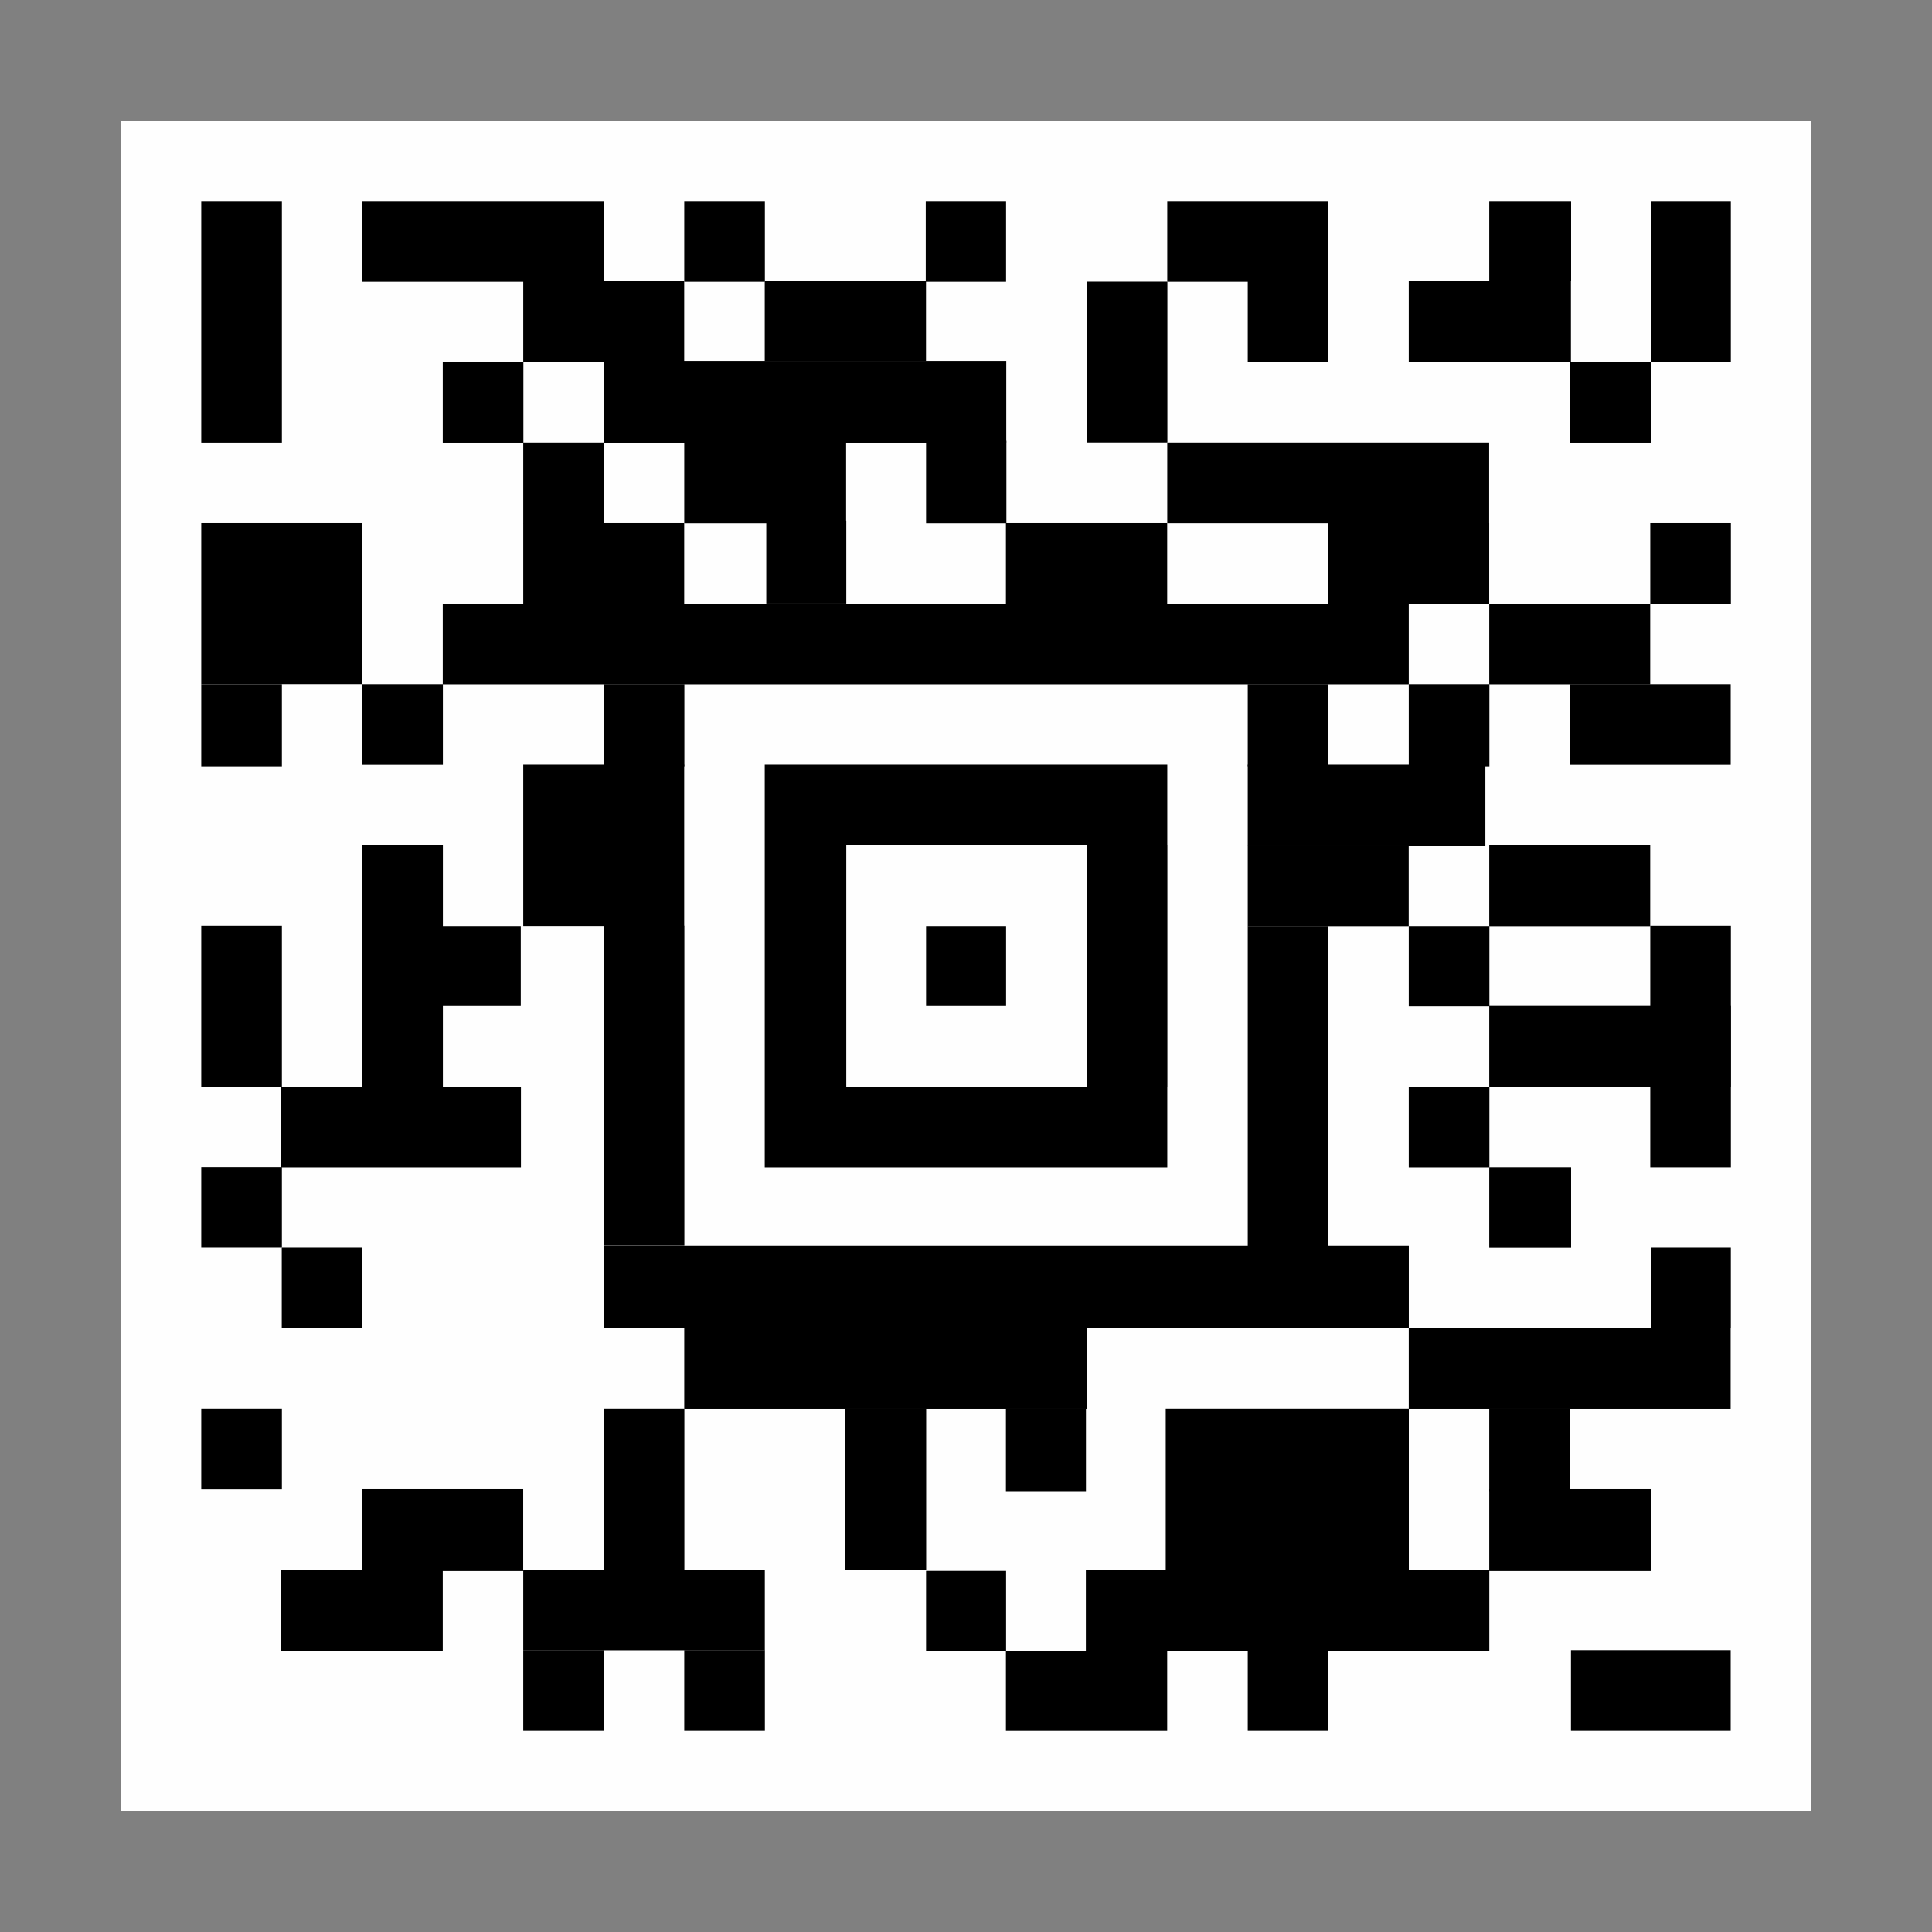
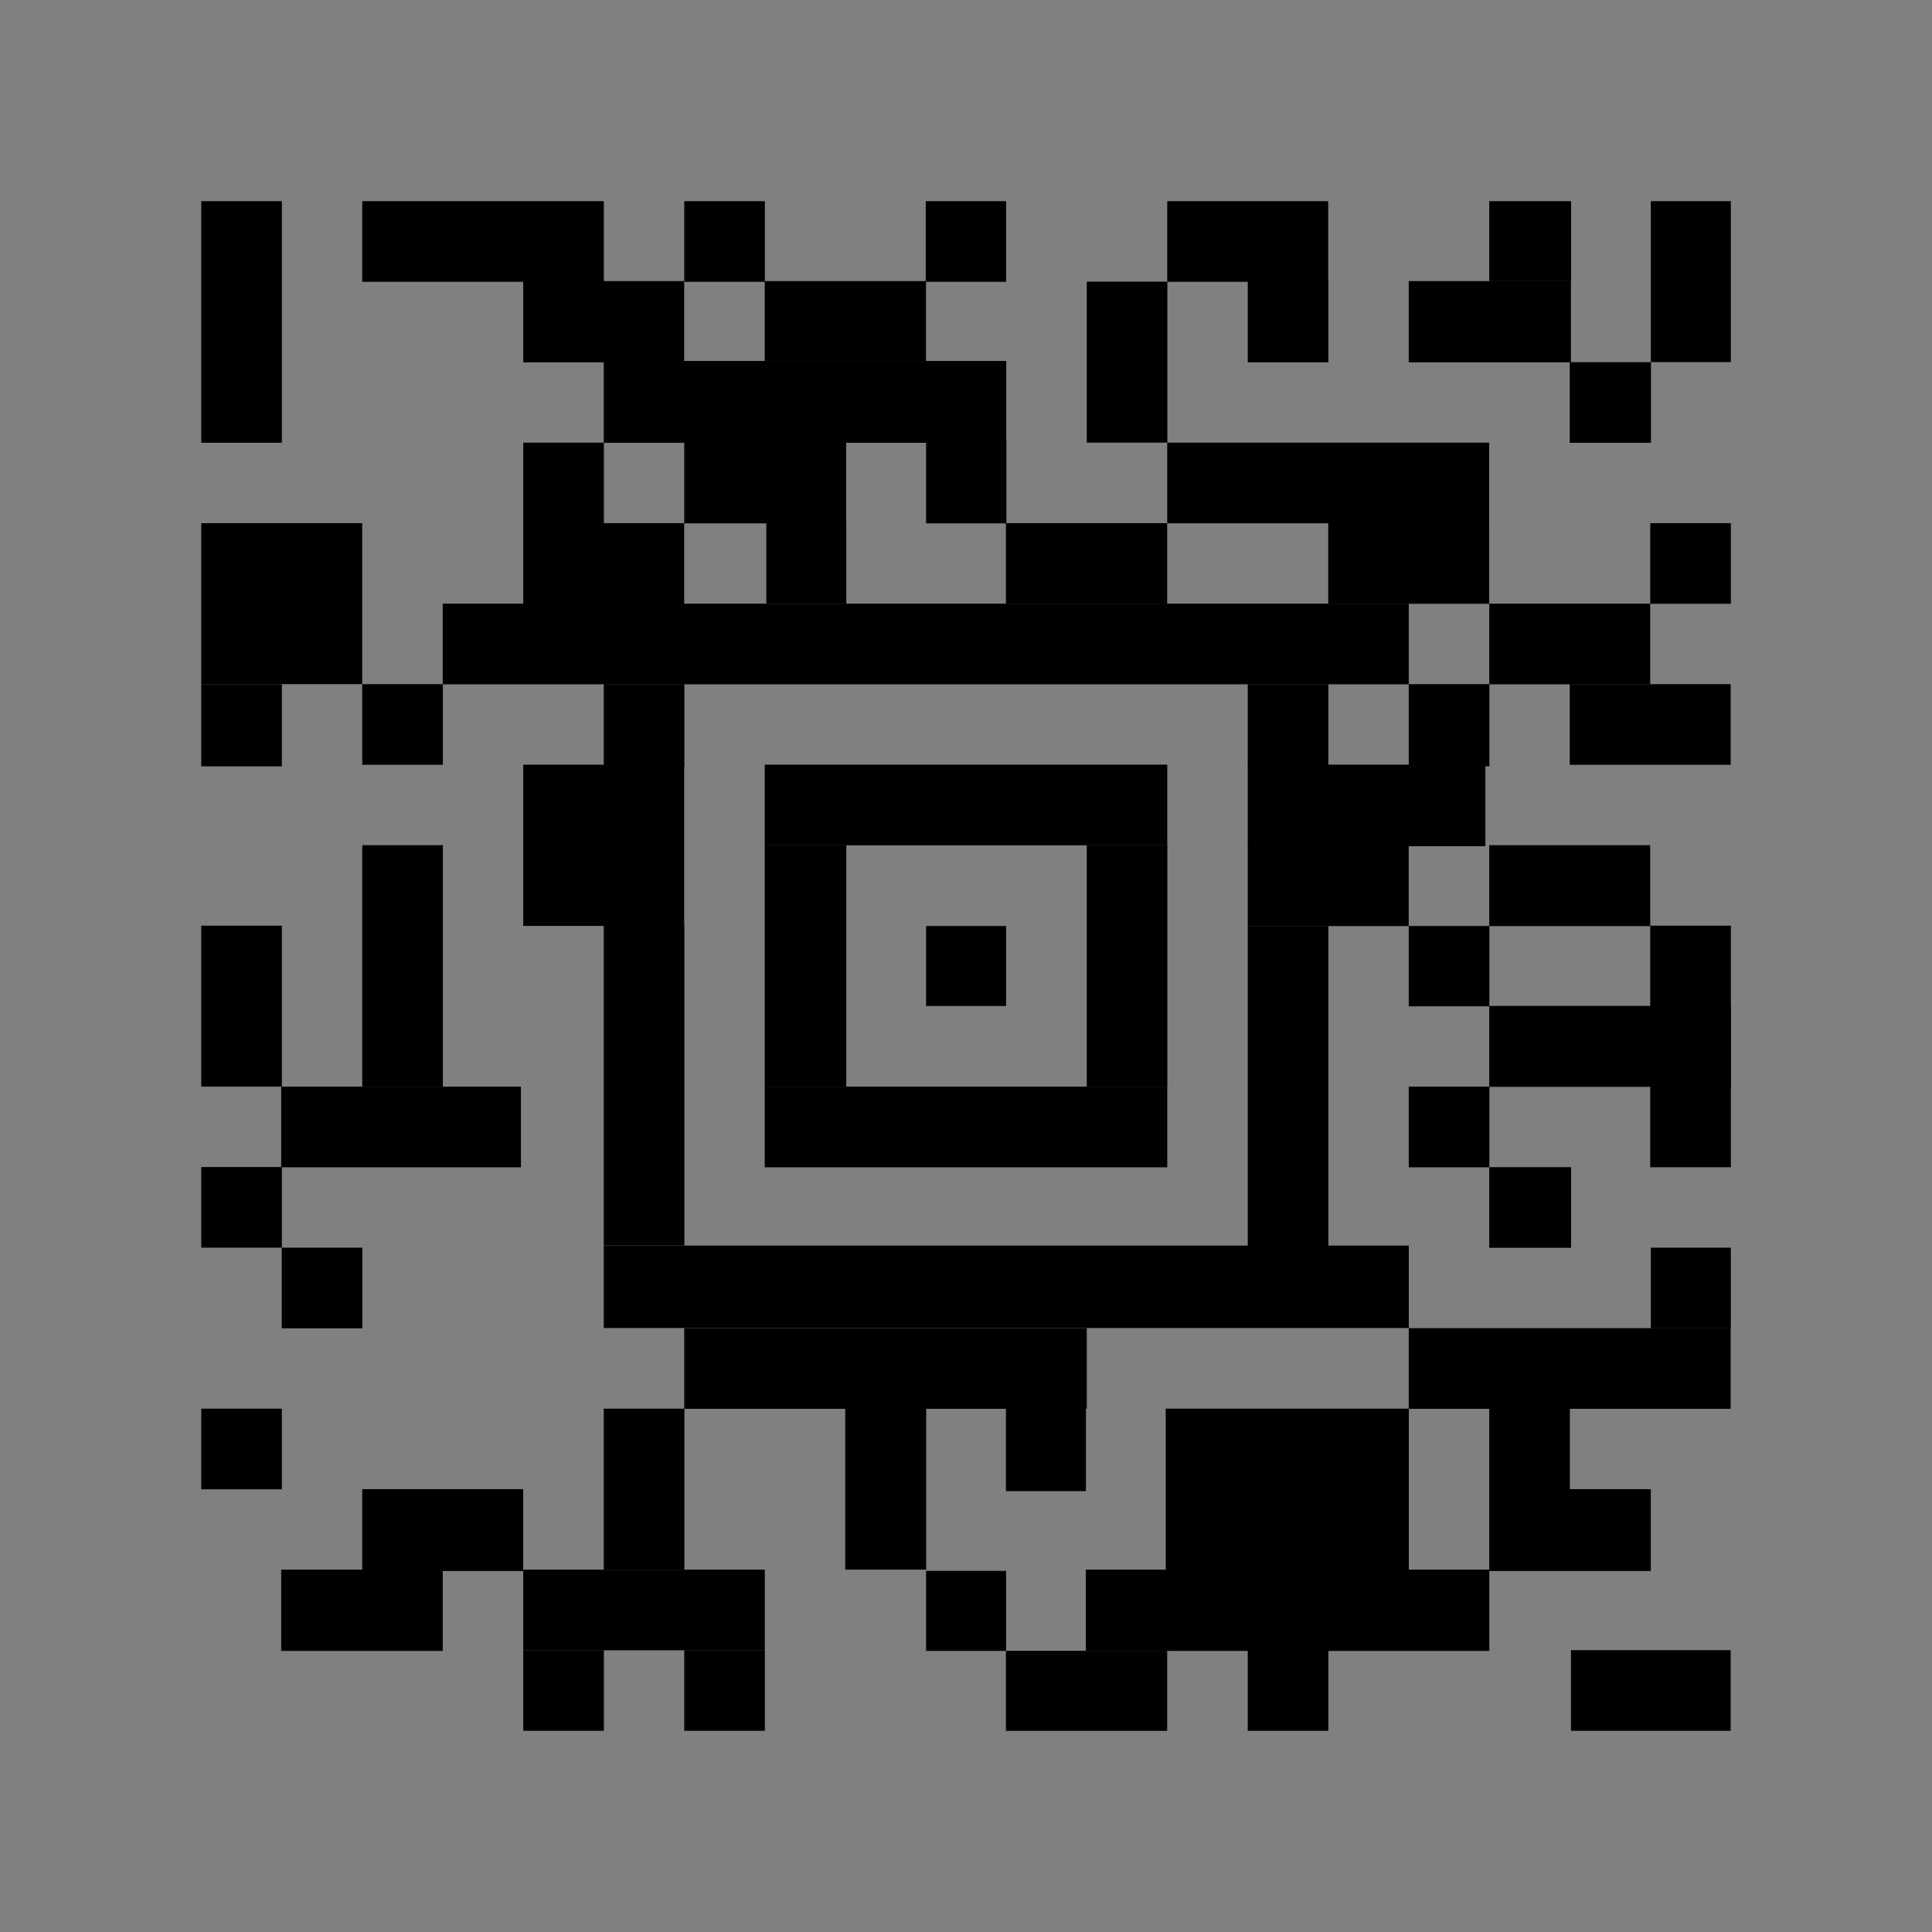
<svg xmlns="http://www.w3.org/2000/svg" xmlns:ns1="http://www.inkscape.org/namespaces/inkscape" xmlns:ns2="http://sodipodi.sourceforge.net/DTD/sodipodi-0.dtd" width="48" height="48" viewBox="0 0 48 48" id="svg4225" version="1.1" ns1:version="1.1.2 (b8e25be833, 2022-02-05)" ns2:docname="tbarcodeaztec_200.svg" ns1:export-filename="D:\Prog_Lazarus\svn\lazarus-ccr\components\lazbarcodes\images\tbarcodeaztec.png" ns1:export-xdpi="48" ns1:export-ydpi="48">
  <rect x="0" y="0" width="48" height="48" fill="#808080" stroke="none" />
  <defs id="defs4227" />
  <ns2:namedview id="base" pagecolor="#ffffff" bordercolor="#666666" borderopacity="1.0" ns1:pageopacity="0.0" ns1:pageshadow="2" ns1:zoom="11.313709" ns1:cx="11.490485" ns1:cy="30.847533" ns1:document-units="px" ns1:current-layer="layer1" showgrid="true" ns1:snap-bbox="true" ns1:bbox-paths="true" ns1:bbox-nodes="true" ns1:snap-bbox-edge-midpoints="true" ns1:snap-bbox-midpoints="true" ns1:object-paths="true" ns1:snap-intersection-paths="true" ns1:object-nodes="true" ns1:snap-smooth-nodes="true" ns1:snap-midpoints="true" ns1:snap-object-midpoints="true" ns1:snap-center="true" units="px" ns1:window-width="1945" ns1:window-height="907" ns1:window-x="113" ns1:window-y="24" ns1:window-maximized="0" ns1:pagecheckerboard="0">
    <ns1:grid type="xygrid" id="grid4241" />
  </ns2:namedview>
  <g ns1:label="Ebene 1" ns1:groupmode="layer" id="layer1" transform="translate(0,-1004.362)">
-     <rect style="fill:#ffffff;fill-opacity:0.992;stroke-width:0.4;stroke-linecap:round;stroke-linejoin:round;paint-order:markers fill stroke" id="rect1286" width="42" height="42" x="3" y="1007.362" />
    <g id="g8250" transform="matrix(2,0,0,2,1,-1003.364)">
      <rect x="2" y="1006.362" width="0.265mm" height="0.794mm" fill="#000000" id="rect5734" style="stroke-width:0.327" />
      <rect x="4" y="1006.362" width="0.794mm" height="0.265mm" fill="#000000" id="rect5736" style="stroke-width:0.189" />
      <rect x="8" y="1006.362" width="0.265mm" height="0.265mm" fill="#000000" id="rect5738" style="stroke-width:0.189" />
      <rect x="11" y="1006.362" width="0.264mm" height="0.265mm" fill="#000000" id="rect5740" style="stroke-width:0.189" />
      <rect x="14" y="1006.362" width="0.529mm" height="0.265mm" fill="#000000" id="rect5742" style="stroke-width:0.189" />
      <rect x="18" y="1006.362" width="0.269mm" height="0.263mm" fill="#000000" id="rect5744" style="stroke-width:0.19" />
      <rect x="20.007" y="1006.362" width="0.263mm" height="0.529mm" fill="#000000" id="rect5746" style="stroke-width:0.266" />
      <rect x="6" y="1007.355" width="0.529mm" height="0.267mm" fill="#000000" id="rect5750" style="stroke-width:0.19" />
      <rect x="9" y="1007.355" width="0.53mm" height="0.263mm" fill="#000000" id="rect5752" style="stroke-width:0.188" />
      <rect x="15" y="1007.355" width="0.265mm" height="0.267mm" fill="#000000" id="rect5756" style="stroke-width:0.19" />
      <rect x="17" y="1007.355" width="0.533mm" height="0.267mm" fill="#000000" id="rect5758" style="stroke-width:0.19" />
-       <rect x="5" y="1008.362" width="0.265mm" height="0.265mm" fill="#000000" id="rect5764" style="stroke-width:0.189" />
      <rect x="7" y="1008.347" width="1.323mm" height="0.269mm" fill="#000000" id="rect5766" style="stroke-width:0.189" />
      <rect x="13" y="1007.362" width="0.265mm" height="0.529mm" fill="#000000" id="rect5768" style="stroke-width:0.267" />
      <rect x="19" y="1008.362" width="0.267mm" height="0.265mm" fill="#000000" id="rect5770" style="stroke-width:0.19" />
      <rect x="6" y="1009.362" width="0.265mm" height="0.265mm" fill="#000000" id="rect5772" style="stroke-width:0.189" />
      <rect x="8" y="1009.34" width="0.532mm" height="0.271mm" fill="#000000" id="rect5774" style="stroke-width:0.192" />
      <rect x="11.004" y="1009.34" width="0.264mm" height="0.271mm" fill="#000000" id="rect5776" style="stroke-width:0.191" />
      <rect x="14" y="1009.362" width="1.058mm" height="0.265mm" fill="#000000" id="rect5778" style="stroke-width:0.189" />
      <rect x="2" y="1010.362" width="0.529mm" height="0.529mm" fill="#000000" id="rect5780" style="stroke-width:0.267" />
      <rect x="6" y="1010.362" width="0.529mm" height="0.272mm" fill="#000000" id="rect5782" style="stroke-width:0.192" />
      <rect x="9.019" y="1010.332" width="0.263mm" height="0.272mm" fill="#000000" id="rect5784" style="stroke-width:0.191" />
      <rect x="11.996" y="1010.362" width="0.53mm" height="0.265mm" fill="#000000" id="rect5786" style="stroke-width:0.189" />
      <rect x="16" y="1010.362" width="0.529mm" height="0.265mm" fill="#000000" id="rect5788" style="stroke-width:0.189" />
      <rect x="20" y="1010.362" width="0.265mm" height="0.265mm" fill="#000000" id="rect5790" style="stroke-width:0.189" />
      <rect x="5" y="1011.362" width="3.175mm" height="0.265mm" fill="#000000" id="rect5794" style="stroke-width:0.188" />
      <rect x="18" y="1011.362" width="0.529mm" height="0.265mm" fill="#000000" id="rect5796" style="stroke-width:0.189" />
      <rect x="2" y="1012.362" width="0.265mm" height="0.27mm" fill="#000000" id="rect5798" style="stroke-width:0.191" />
      <rect x="4" y="1012.362" width="0.265mm" height="0.265mm" fill="#000000" id="rect5800" style="stroke-width:0.189" />
      <rect x="7" y="1012.362" width="0.265mm" height="0.27mm" fill="#000000" id="rect5802" style="stroke-width:0.191" />
      <rect x="15" y="1012.362" width="0.265mm" height="0.27mm" fill="#000000" id="rect5804" style="stroke-width:0.191" />
      <rect x="17" y="1012.362" width="0.265mm" height="0.27mm" fill="#000000" id="rect5806" style="stroke-width:0.191" />
      <rect x="19" y="1012.362" width="0.529mm" height="0.265mm" fill="#000000" id="rect5808" style="stroke-width:0.189" />
      <rect x="9" y="1013.362" width="1.323mm" height="0.265mm" fill="#000000" id="rect5812" style="stroke-width:0.188" />
      <rect x="15" y="1013.362" width="0.781mm" height="0.268mm" fill="#000000" id="rect5814" style="stroke-width:0.188" />
      <rect x="6" y="1013.362" width="0.529mm" height="0.53mm" fill="#000000" id="rect5818" style="stroke-width:0.268" />
      <rect x="9" y="1014.362" width="0.268mm" height="0.794mm" fill="#000000" id="rect5820" style="stroke-width:0.329" />
      <rect x="15" y="1014.373" width="0.529mm" height="0.263mm" fill="#000000" id="rect5824" style="stroke-width:0.188" />
      <rect x="18" y="1014.362" width="0.529mm" height="0.266mm" fill="#000000" id="rect5826" style="stroke-width:0.189" />
-       <rect x="4" y="1015.366" width="0.521mm" height="0.263mm" fill="#000000" id="rect5830" style="stroke-width:0.187" />
      <rect x="11.004" y="1015.366" width="0.263mm" height="0.263mm" fill="#000000" id="rect5836" style="stroke-width:0.188" />
      <rect x="15" y="1015.366" width="0.265mm" height="1.056mm" fill="#000000" id="rect5840" style="stroke-width:0.378" />
      <rect x="17" y="1015.366" width="0.265mm" height="0.264mm" fill="#000000" id="rect5842" style="stroke-width:0.189" />
      <rect x="20" y="1015.362" width="0.265mm" height="0.794mm" fill="#000000" id="rect5844" style="stroke-width:0.327" />
      <rect x="2" y="1015.362" width="0.265mm" height="0.529mm" fill="#000000" id="rect5846" style="stroke-width:0.267" />
      <rect x="4" y="1014.362" width="0.265mm" height="0.794mm" fill="#000000" id="rect5848" style="stroke-width:0.327" />
      <rect x="13" y="1014.362" width="0.265mm" height="0.794mm" fill="#000000" id="rect5854" style="stroke-width:0.327" />
      <rect x="18" y="1016.359" width="0.794mm" height="0.266mm" fill="#000000" id="rect5858" style="stroke-width:0.189" />
      <rect x="2.993" y="1017.362" width="0.788mm" height="0.265mm" fill="#000000" id="rect5860" style="stroke-width:0.188" />
      <rect x="9" y="1017.362" width="1.323mm" height="0.265mm" fill="#000000" id="rect5864" style="stroke-width:0.188" />
      <rect x="17" y="1017.362" width="0.265mm" height="0.265mm" fill="#000000" id="rect5868" style="stroke-width:0.189" />
      <rect x="-1019.362" y="2" width="0.265mm" height="0.265mm" fill="#000000" id="rect5872" style="stroke-width:0.189" transform="rotate(-90)" />
      <rect x="7" y="1015.362" width="0.265mm" height="1.051mm" fill="#000000" id="rect5874" style="stroke-width:0.377" />
      <rect x="18" y="1018.362" width="0.269mm" height="0.265mm" fill="#000000" id="rect5878" style="stroke-width:0.19" />
      <rect x="3" y="1019.362" width="0.265mm" height="0.265mm" fill="#000000" id="rect5880" style="stroke-width:0.189" />
      <rect x="7" y="1019.336" width="2.646mm" height="0.271mm" fill="#000000" id="rect5882" style="stroke-width:0.191" />
      <rect x="20.007" y="1019.362" width="0.263mm" height="0.265mm" fill="#000000" id="rect5884" style="stroke-width:0.188" />
      <rect x="8" y="1020.362" width="1.323mm" height="0.265mm" fill="#000000" id="rect5886" style="stroke-width:0.188" />
      <rect x="17" y="1020.362" width="1.058mm" height="0.265mm" fill="#000000" id="rect5888" style="stroke-width:0.189" />
      <rect x="2" y="1021.362" width="0.265mm" height="0.265mm" fill="#000000" id="rect5890" style="stroke-width:0.189" />
      <rect x="7" y="1021.362" width="0.265mm" height="0.529mm" fill="#000000" id="rect5892" style="stroke-width:0.267" />
      <rect x="10" y="1021.362" width="0.266mm" height="0.529mm" fill="#000000" id="rect5894" style="stroke-width:0.268" />
      <rect x="11.996" y="1021.362" width="0.263mm" height="0.271mm" fill="#000000" id="rect5896" style="stroke-width:0.19" />
      <rect x="18" y="1021.362" width="0.265mm" height="0.271mm" fill="#000000" id="rect5900" style="stroke-width:0.191" />
      <rect x="4" y="1022.362" width="0.529mm" height="0.269mm" fill="#000000" id="rect5902" style="stroke-width:0.19" />
      <rect x="13.981" y="1021.362" width="0.799mm" height="0.533mm" fill="#000000" id="rect5908" style="stroke-width:0.269" />
      <rect x="18" y="1022.362" width="0.531mm" height="0.269mm" fill="#000000" id="rect5910" style="stroke-width:0.191" />
      <rect x="2.993" y="1023.362" width="0.531mm" height="0.267mm" fill="#000000" id="rect5912" style="stroke-width:0.19" />
      <rect x="6" y="1023.362" width="0.794mm" height="0.265mm" fill="#000000" id="rect5914" style="stroke-width:0.189" />
      <rect x="11.004" y="1023.377" width="0.263mm" height="0.263mm" fill="#000000" id="rect5916" style="stroke-width:0.188" />
      <rect x="12.989" y="1023.362" width="1.326mm" height="0.267mm" fill="#000000" id="rect5918" style="stroke-width:0.189" />
      <rect x="6" y="1024.362" width="0.265mm" height="0.265mm" fill="#000000" id="rect5920" style="stroke-width:0.189" />
      <rect x="8" y="1024.362" width="0.265mm" height="0.265mm" fill="#000000" id="rect5922" style="stroke-width:0.189" />
      <rect x="11.996" y="1024.37" width="0.53mm" height="0.263mm" fill="#000000" id="rect5924" style="stroke-width:0.188" />
      <rect x="15" y="1024.362" width="0.265mm" height="0.265mm" fill="#000000" id="rect5926" style="stroke-width:0.189" />
      <rect x="19.015" y="1024.362" width="0.525mm" height="0.265mm" fill="#000000" id="rect5928" style="stroke-width:0.188" />
    </g>
  </g>
</svg>